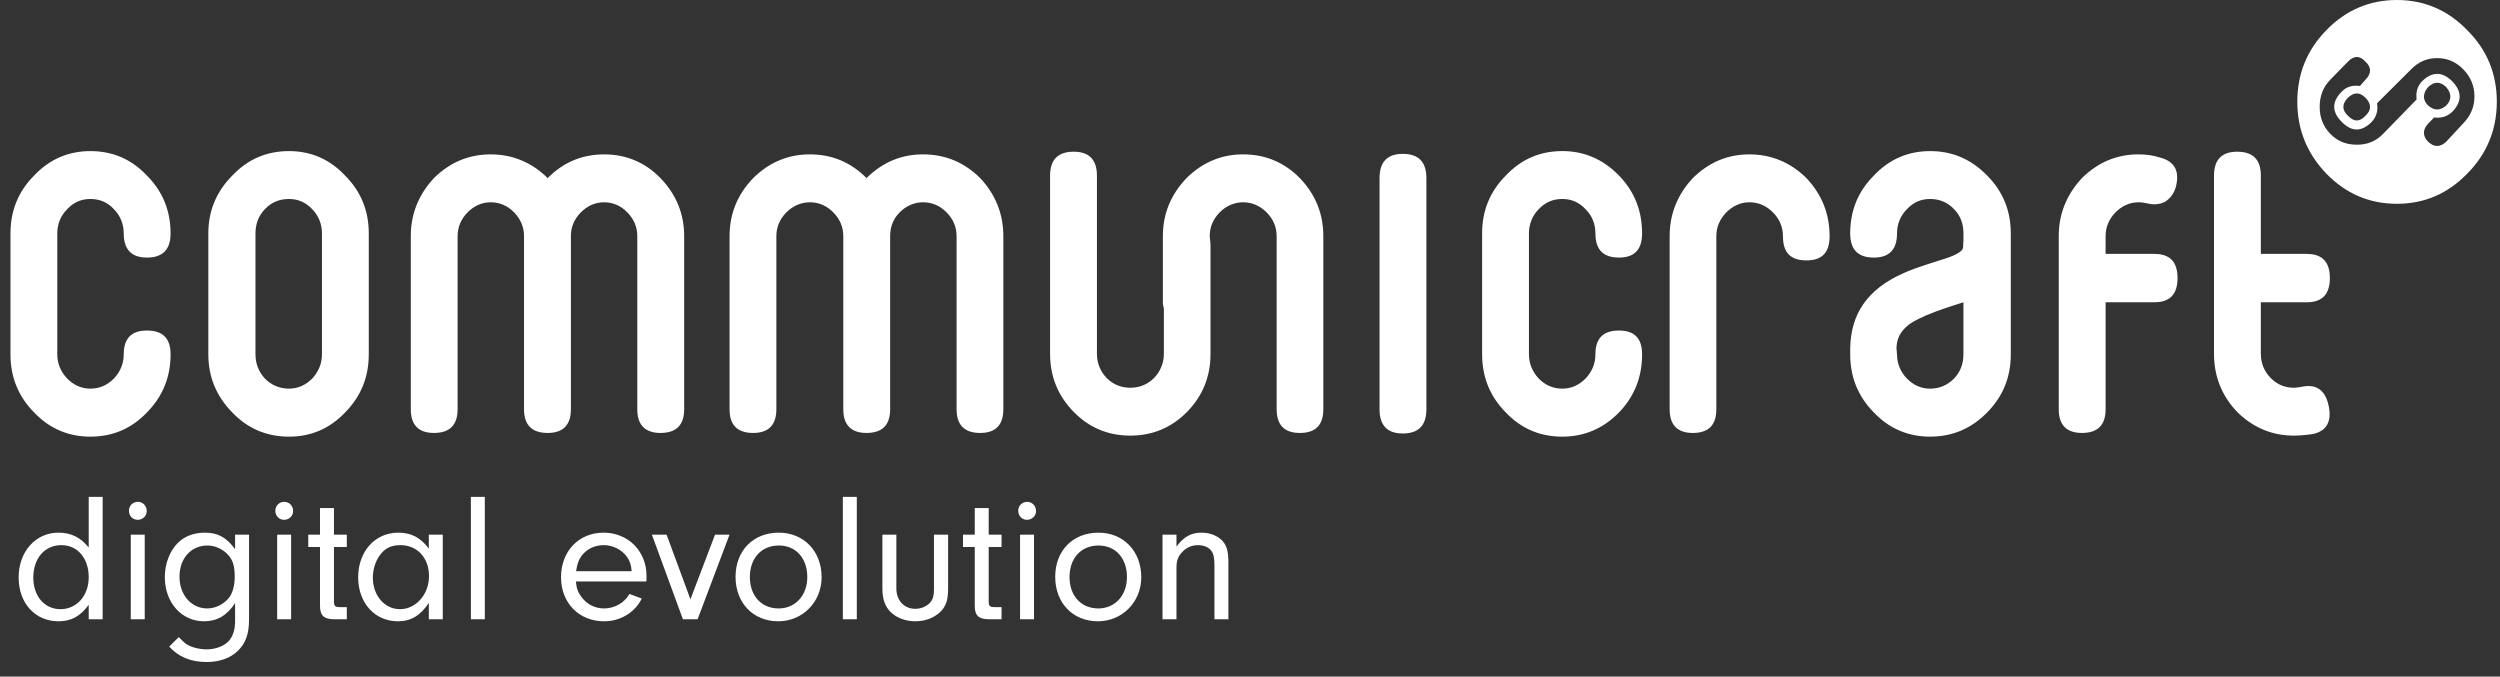
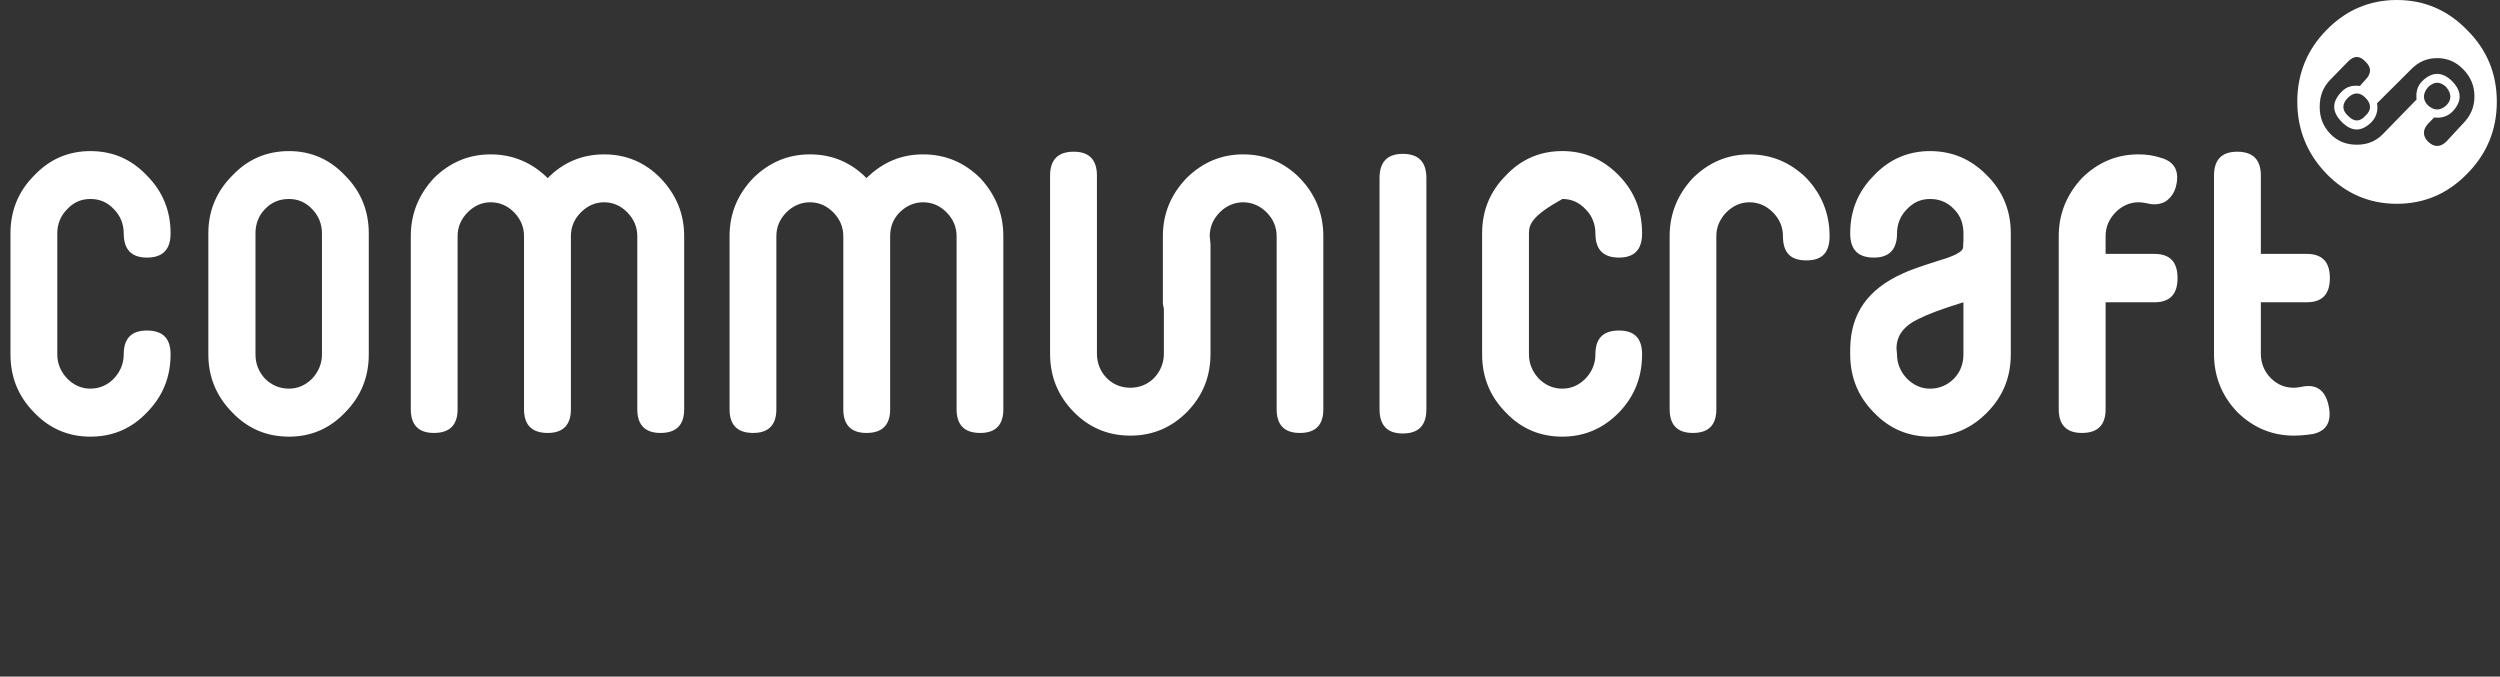
<svg xmlns="http://www.w3.org/2000/svg" width="218" height="59" viewBox="0 0 218 59" fill="none">
  <rect x="0" y="0" width="218" height="59" fill="#333333" stroke="none" />
-   <path d="M7.736 47.744V43.328H8.952V54H7.736V52.736C7 53.744 6.216 54.176 5.096 54.176C3.064 54.176 1.624 52.592 1.624 50.352C1.624 48.112 3.096 46.448 5.096 46.448C6.184 46.448 7.016 46.848 7.736 47.744ZM5.352 47.536C3.896 47.536 2.904 48.688 2.904 50.368C2.904 51.984 3.88 53.12 5.272 53.12C6.696 53.12 7.736 51.936 7.736 50.336C7.736 48.672 6.76 47.536 5.352 47.536ZM12.62 46.624V54H11.403V46.624H12.62ZM12.027 43.76C12.46 43.76 12.796 44.112 12.796 44.56C12.796 44.992 12.444 45.328 12.011 45.328C11.579 45.328 11.243 44.992 11.243 44.544C11.243 44.096 11.579 43.76 12.027 43.76ZM20.5 47.888V46.624H21.716V54.048C21.716 55.28 21.412 56.112 20.74 56.752C20.084 57.392 19.14 57.728 18.02 57.728C16.644 57.728 15.556 57.28 14.756 56.384L15.588 55.552C15.924 55.904 16.084 56.048 16.292 56.192C16.708 56.448 17.396 56.624 18.02 56.624C18.788 56.624 19.524 56.352 19.94 55.904C20.308 55.504 20.5 54.912 20.5 54.144V52.592C19.78 53.68 18.932 54.176 17.78 54.176C15.828 54.176 14.372 52.528 14.372 50.336C14.372 49.152 14.804 48.016 15.54 47.312C16.132 46.736 16.932 46.448 17.876 46.448C18.996 46.448 19.748 46.864 20.5 47.888ZM18.1 47.568C16.66 47.568 15.652 48.688 15.652 50.288C15.652 51.872 16.676 53.056 18.068 53.056C18.772 53.056 19.46 52.72 19.94 52.16C20.26 51.792 20.468 51.072 20.468 50.336C20.468 49.376 20.324 48.864 19.892 48.384C19.444 47.888 18.756 47.568 18.1 47.568ZM25.385 46.624V54H24.169V46.624H25.385ZM24.793 43.76C25.225 43.76 25.561 44.112 25.561 44.56C25.561 44.992 25.209 45.328 24.777 45.328C24.345 45.328 24.009 44.992 24.009 44.544C24.009 44.096 24.345 43.76 24.793 43.76ZM29.121 47.696V52.496C29.137 52.864 29.233 52.944 29.681 52.944H30.241V54H29.105C28.241 53.984 27.905 53.664 27.905 52.848V47.696H26.881V46.624H27.905V44.304H29.121V46.624H30.241V47.696H29.121ZM37.393 47.84V46.624H38.609V54H37.393V52.576C36.657 53.68 35.825 54.176 34.705 54.176C32.673 54.176 31.233 52.576 31.233 50.336C31.233 48.08 32.705 46.448 34.737 46.448C35.857 46.448 36.673 46.88 37.393 47.84ZM34.913 47.536C34.113 47.536 33.553 47.808 33.121 48.416C32.737 48.944 32.513 49.648 32.513 50.368C32.513 51.936 33.537 53.12 34.881 53.12C36.273 53.12 37.409 51.824 37.409 50.24C37.409 48.64 36.385 47.536 34.913 47.536ZM42.276 54H41.06V43.328H42.276V54ZM56.361 50.704H50.217C50.281 51.328 50.393 51.648 50.697 52.048C51.177 52.704 51.881 53.056 52.681 53.056C53.593 53.056 54.457 52.56 54.889 51.792L55.961 52.192C55.353 53.424 54.089 54.176 52.681 54.176C50.489 54.176 48.921 52.576 48.921 50.336C48.921 48.064 50.473 46.448 52.633 46.448C54.777 46.448 56.377 48.064 56.377 50.224C56.377 50.32 56.377 50.528 56.361 50.704ZM50.233 49.808H55.081C55.033 49.232 54.921 48.912 54.665 48.544C54.201 47.92 53.449 47.536 52.633 47.536C51.817 47.536 51.081 47.92 50.649 48.56C50.425 48.912 50.329 49.216 50.233 49.808ZM62.35 46.624H63.614L60.83 54H59.55L56.846 46.624H58.126L60.206 52.256L62.35 46.624ZM67.916 46.448C70.092 46.448 71.644 48.064 71.644 50.336C71.644 52.496 69.98 54.176 67.868 54.176C65.676 54.176 64.14 52.576 64.14 50.304C64.14 48.016 65.676 46.448 67.916 46.448ZM67.916 47.568C66.396 47.568 65.388 48.672 65.388 50.32C65.388 51.952 66.396 53.056 67.9 53.056C69.356 53.056 70.396 51.92 70.396 50.32C70.396 48.672 69.404 47.568 67.916 47.568ZM74.713 54H73.497V43.328H74.713V54ZM81.442 46.624H82.674V51.344C82.674 52.352 82.481 52.912 81.938 53.408C81.394 53.904 80.641 54.176 79.809 54.176C78.978 54.176 78.21 53.888 77.681 53.392C77.186 52.912 76.945 52.24 76.945 51.344V46.624H78.162V51.312C78.162 52.352 78.834 53.088 79.809 53.088C80.322 53.088 80.817 52.88 81.121 52.528C81.362 52.24 81.442 51.936 81.442 51.344V46.624ZM86.215 47.696V52.496C86.231 52.864 86.327 52.944 86.775 52.944H87.335V54H86.199C85.335 53.984 84.999 53.664 84.999 52.848V47.696H83.975V46.624H84.999V44.304H86.215V46.624H87.335V47.696H86.215ZM90.166 46.624V54H88.95V46.624H90.166ZM89.574 43.76C90.006 43.76 90.342 44.112 90.342 44.56C90.342 44.992 89.99 45.328 89.558 45.328C89.126 45.328 88.79 44.992 88.79 44.544C88.79 44.096 89.126 43.76 89.574 43.76ZM95.791 46.448C97.967 46.448 99.519 48.064 99.519 50.336C99.519 52.496 97.855 54.176 95.743 54.176C93.551 54.176 92.015 52.576 92.015 50.304C92.015 48.016 93.551 46.448 95.791 46.448ZM95.791 47.568C94.271 47.568 93.263 48.672 93.263 50.32C93.263 51.952 94.271 53.056 95.775 53.056C97.231 53.056 98.271 51.92 98.271 50.32C98.271 48.672 97.279 47.568 95.791 47.568ZM101.372 46.624H102.588V47.664C103.228 46.8 103.868 46.448 104.78 46.448C105.452 46.448 106.06 46.672 106.492 47.056C106.956 47.504 107.116 48.016 107.116 49.024V54H105.9V49.296C105.9 48.64 105.82 48.288 105.628 48.032C105.404 47.728 104.972 47.536 104.476 47.536C103.932 47.536 103.436 47.744 103.068 48.16C102.716 48.544 102.588 48.896 102.588 49.504V54H101.372V46.624Z" fill="white" />
-   <path fill-rule="evenodd" clip-rule="evenodd" d="M193.061 15.309C193.061 13.928 193.739 13.229 195.081 13.229C196.466 13.229 197.146 13.929 197.146 15.309V22.14H201.142C202.499 22.14 203.164 22.836 203.164 24.249C203.164 25.658 202.499 26.359 201.142 26.359H197.146V30.857C197.146 31.656 197.443 32.401 198.01 32.968C198.57 33.533 199.235 33.811 200.029 33.811C200.15 33.811 200.271 33.798 200.396 33.779C200.504 33.764 200.616 33.743 200.734 33.723C201.964 33.468 202.758 34 203.052 35.355C203.349 36.722 202.911 37.566 201.709 37.843C201.03 37.944 200.478 37.986 200.029 37.986C198.12 37.986 196.466 37.287 195.081 35.923C193.739 34.509 193.061 32.823 193.061 30.857V15.309ZM186.475 13.461C187.154 13.461 187.791 13.551 188.356 13.739C189.63 14.072 190.081 14.918 189.74 16.273C189.585 16.84 189.289 17.262 188.809 17.586C188.311 17.843 187.79 17.874 187.223 17.73C187.009 17.684 186.742 17.639 186.474 17.639C185.699 17.639 185.021 17.962 184.463 18.528C183.903 19.11 183.608 19.793 183.608 20.593V22.14H187.861C189.218 22.14 189.881 22.836 189.881 24.249C189.881 25.658 189.218 26.359 187.861 26.359H183.609V35.689C183.609 37.056 182.93 37.753 181.544 37.753C180.202 37.753 179.522 37.057 179.522 35.689V20.593C179.522 18.661 180.202 16.974 181.544 15.53C182.93 14.162 184.566 13.461 186.475 13.461ZM163.399 15.309C164.739 13.884 166.396 13.175 168.303 13.175C170.247 13.175 171.893 13.884 173.279 15.309C174.664 16.696 175.341 18.383 175.341 20.349V30.901C175.341 32.879 174.664 34.566 173.279 35.967C171.894 37.377 170.248 38.076 168.304 38.076C166.397 38.076 164.74 37.377 163.4 35.967C162.015 34.564 161.338 32.879 161.338 30.901V30.389C161.38 27.345 162.877 25.225 165.874 23.871C166.429 23.592 167.511 23.215 169.123 22.706C170.282 22.37 170.962 22.037 171.146 21.714L171.189 21.527C171.189 21.292 171.189 21.149 171.213 21.015V20.349C171.213 19.534 170.961 18.807 170.395 18.241C169.83 17.64 169.123 17.351 168.304 17.351C167.511 17.351 166.848 17.64 166.285 18.241C165.717 18.807 165.421 19.533 165.421 20.349C165.421 21.762 164.739 22.462 163.399 22.462C162.014 22.462 161.337 21.762 161.337 20.349C161.337 18.384 162.014 16.696 163.399 15.309ZM171.211 26.359C169.347 26.924 168.032 27.434 167.285 27.813C166.011 28.422 165.376 29.266 165.375 30.389L165.419 30.902C165.419 31.7 165.716 32.413 166.282 33.01C166.846 33.577 167.509 33.891 168.303 33.891C169.121 33.891 169.828 33.577 170.393 33.01C170.96 32.413 171.211 31.701 171.211 30.902V26.359ZM145.593 20.592C145.593 18.66 146.27 16.973 147.614 15.53C149 14.162 150.638 13.461 152.545 13.461C154.453 13.461 156.136 14.161 157.52 15.53C158.88 16.973 159.54 18.66 159.54 20.592C159.54 22.038 158.88 22.706 157.52 22.706C156.136 22.706 155.474 22.038 155.474 20.592C155.474 19.793 155.175 19.11 154.61 18.528C154.043 17.961 153.373 17.639 152.544 17.639C151.771 17.639 151.089 17.962 150.525 18.528C149.973 19.11 149.664 19.793 149.664 20.592V35.688C149.664 37.056 149 37.753 147.614 37.753C146.27 37.753 145.593 37.057 145.593 35.688V20.592ZM141.176 22.461C139.792 22.461 139.12 21.762 139.12 20.348C139.12 19.533 138.826 18.806 138.26 18.241C137.693 17.639 137.028 17.351 136.237 17.351C135.418 17.351 134.739 17.639 134.175 18.241C133.624 18.806 133.324 19.532 133.324 20.348V30.901C133.324 31.699 133.625 32.412 134.175 33.009C134.739 33.576 135.418 33.89 136.237 33.89C137.03 33.89 137.694 33.576 138.26 33.009C138.826 32.412 139.12 31.701 139.12 30.901C139.12 29.5 139.792 28.823 141.176 28.823C142.526 28.823 143.19 29.5 143.19 30.901C143.19 32.879 142.526 34.565 141.176 35.966C139.792 37.377 138.142 38.076 136.237 38.076C134.285 38.076 132.649 37.377 131.304 35.966C129.923 34.564 129.241 32.879 129.241 30.901V20.348C129.241 18.383 129.923 16.695 131.304 15.309C132.648 13.884 134.285 13.174 136.237 13.174C138.143 13.174 139.792 13.884 141.176 15.309C142.526 16.696 143.19 18.383 143.19 20.348C143.19 21.762 142.526 22.461 141.176 22.461ZM122.317 13.417C123.701 13.417 124.381 14.117 124.381 15.53V35.688C124.381 37.099 123.701 37.799 122.317 37.799C120.976 37.799 120.296 37.099 120.296 35.688V15.53C120.296 14.117 120.976 13.417 122.317 13.417ZM93.632 13.229C94.973 13.229 95.652 13.928 95.652 15.309L95.653 30.857C95.653 31.656 95.949 32.401 96.507 32.968C97.065 33.533 97.779 33.811 98.563 33.811C99.356 33.811 100.061 33.532 100.627 32.968C101.181 32.403 101.49 31.645 101.49 30.857V26.925L101.403 26.492V20.593C101.403 18.661 102.083 16.974 103.468 15.53C104.853 14.162 106.49 13.461 108.398 13.461C110.349 13.461 111.997 14.162 113.344 15.53C114.731 16.974 115.394 18.661 115.394 20.593V35.689C115.394 37.056 114.731 37.753 113.344 37.753C111.995 37.753 111.324 37.057 111.324 35.689V20.593C111.324 19.794 111.026 19.111 110.461 18.528C109.894 17.961 109.189 17.639 108.397 17.639C107.622 17.639 106.904 17.962 106.35 18.528C105.783 19.11 105.487 19.793 105.487 20.593L105.556 21.292V30.857C105.556 32.823 104.889 34.509 103.508 35.923C102.152 37.287 100.513 37.986 98.562 37.986C96.615 37.986 94.973 37.287 93.632 35.923C92.247 34.509 91.567 32.823 91.567 30.857V15.309C91.567 13.928 92.247 13.229 93.632 13.229ZM72.673 18.528C72.106 17.961 71.445 17.639 70.619 17.639C69.833 17.639 69.127 17.962 68.563 18.528C67.996 19.11 67.699 19.793 67.699 20.593V35.689C67.699 37.056 67.021 37.753 65.678 37.753C64.293 37.753 63.617 37.057 63.617 35.689V20.593C63.617 18.661 64.293 16.974 65.678 15.53C67.064 14.162 68.71 13.461 70.62 13.461C72.561 13.461 74.217 14.162 75.558 15.53C76.943 14.162 78.58 13.461 80.489 13.461C82.438 13.461 84.095 14.162 85.474 15.53C86.822 16.974 87.491 18.661 87.491 20.593V35.689C87.491 37.056 86.821 37.753 85.474 37.753C84.095 37.753 83.415 37.057 83.415 35.689V20.593C83.415 19.794 83.117 19.111 82.552 18.528C81.986 17.961 81.325 17.639 80.489 17.639C79.712 17.639 79.003 17.962 78.44 18.528C77.873 19.11 77.621 19.793 77.621 20.593V35.689C77.621 37.056 76.941 37.753 75.557 37.753C74.216 37.753 73.536 37.057 73.536 35.689V20.593C73.536 19.794 73.239 19.111 72.673 18.528ZM52.69 17.639C51.87 17.639 51.206 17.962 50.642 18.528C50.075 19.11 49.779 19.793 49.782 20.592V35.688C49.782 37.056 49.103 37.753 47.761 37.753C46.376 37.753 45.695 37.057 45.695 35.688V20.592C45.695 19.793 45.399 19.11 44.841 18.528C44.284 17.961 43.605 17.639 42.786 17.639C41.995 17.639 41.331 17.962 40.766 18.528C40.199 19.11 39.903 19.793 39.903 20.592V35.688C39.903 37.056 39.223 37.753 37.839 37.753C36.497 37.753 35.821 37.057 35.821 35.688V20.592C35.821 18.66 36.497 16.973 37.839 15.53C39.223 14.161 40.877 13.461 42.785 13.461C44.693 13.461 46.374 14.161 47.759 15.53C49.102 14.161 50.756 13.461 52.691 13.461C54.601 13.461 56.253 14.161 57.594 15.53C58.98 16.973 59.659 18.66 59.659 20.592V35.688C59.659 37.056 58.98 37.753 57.594 37.753C56.253 37.753 55.572 37.057 55.572 35.688V20.592C55.572 19.793 55.276 19.11 54.71 18.528C54.161 17.961 53.481 17.639 52.69 17.639ZM25.206 13.175C27.113 13.175 28.752 13.884 30.092 15.309C31.478 16.696 32.157 18.383 32.157 20.349V30.901C32.157 32.879 31.478 34.566 30.092 35.967C28.752 37.377 27.113 38.076 25.206 38.076C23.255 38.076 21.603 37.377 20.258 35.967C18.874 34.564 18.167 32.879 18.167 30.901V20.349C18.167 18.383 18.874 16.695 20.258 15.309C21.602 13.884 23.255 13.175 25.206 13.175ZM27.227 18.241C26.66 17.639 25.981 17.351 25.206 17.351C24.369 17.351 23.664 17.639 23.098 18.241C22.548 18.806 22.278 19.532 22.278 20.348V30.901C22.278 31.699 22.548 32.412 23.098 33.009C23.664 33.576 24.369 33.889 25.206 33.889C25.981 33.889 26.661 33.576 27.227 33.009C27.776 32.412 28.075 31.701 28.075 30.901V20.348C28.075 19.533 27.776 18.806 27.227 18.241ZM2.975 15.309C4.316 13.884 5.973 13.175 7.878 13.175C9.827 13.175 11.468 13.884 12.81 15.309C14.195 16.696 14.874 18.383 14.874 20.348C14.874 21.762 14.194 22.461 12.81 22.461C11.467 22.461 10.789 21.762 10.789 20.348C10.789 19.533 10.492 18.806 9.932 18.241C9.376 17.639 8.698 17.351 7.878 17.351C7.085 17.351 6.423 17.639 5.858 18.241C5.292 18.806 4.995 19.532 4.995 20.348V30.901C4.995 31.699 5.292 32.412 5.858 33.009C6.424 33.576 7.086 33.889 7.878 33.889C8.698 33.889 9.377 33.576 9.932 33.009C10.492 32.412 10.789 31.701 10.789 30.901C10.789 29.5 11.467 28.823 12.81 28.823C14.195 28.823 14.874 29.5 14.874 30.901C14.874 32.879 14.194 34.565 12.81 35.966C11.468 37.377 9.827 38.076 7.878 38.076C5.973 38.076 4.316 37.377 2.975 35.966C1.589 34.564 0.914 32.879 0.914 30.901V20.348C0.914 18.383 1.59 16.696 2.975 15.309ZM200.324 8.865C200.324 6.421 201.188 4.329 202.868 2.622C204.552 0.889 206.614 0 209.002 0C211.408 0 213.453 0.889 215.133 2.622C216.859 4.329 217.722 6.421 217.722 8.865C217.722 11.306 216.859 13.417 215.133 15.151C213.452 16.884 211.407 17.771 209.002 17.771C206.613 17.771 204.551 16.884 202.868 15.151C201.188 13.417 200.324 11.306 200.324 8.865ZM206.275 5.383C205.784 4.831 205.258 4.831 204.733 5.383L203.207 6.944C202.573 7.598 202.277 8.354 202.277 9.332C202.277 10.243 202.573 11.02 203.207 11.676C203.844 12.33 204.593 12.618 205.524 12.618C206.421 12.618 207.167 12.33 207.804 11.676L210.725 8.675C210.655 8.022 210.794 7.508 211.206 7.088C212.066 6.228 212.974 6.228 213.834 7.088C214.695 7.976 214.695 8.865 213.834 9.754C213.382 10.177 212.86 10.32 212.26 10.242L211.726 10.787C211.247 11.307 211.247 11.864 211.726 12.354C212.26 12.853 212.786 12.853 213.312 12.354L214.807 10.742C215.444 10.084 215.772 9.331 215.772 8.398C215.772 7.494 215.444 6.71 214.807 6.054C214.17 5.399 213.423 5.067 212.521 5.067C211.624 5.067 210.877 5.399 210.241 6.054L207.277 9.006C207.391 9.663 207.207 10.219 206.797 10.642C205.937 11.508 205.073 11.508 204.213 10.642C203.32 9.753 203.32 8.865 204.213 7.976C204.623 7.554 205.148 7.411 205.786 7.494L206.275 6.944C206.797 6.421 206.797 5.864 206.275 5.383ZM206.274 10.084C206.797 9.607 206.797 9.053 206.274 8.531C205.784 8.021 205.258 8.021 204.732 8.531C204.212 9.053 204.212 9.607 204.732 10.084C205.258 10.642 205.785 10.642 206.274 10.084ZM211.727 7.597C211.248 8.165 211.248 8.721 211.727 9.197C212.26 9.663 212.787 9.663 213.313 9.197C213.793 8.721 213.793 8.165 213.313 7.597C212.787 7.087 212.261 7.087 211.727 7.597Z" fill="white" />
+   <path fill-rule="evenodd" clip-rule="evenodd" d="M193.061 15.309C193.061 13.928 193.739 13.229 195.081 13.229C196.466 13.229 197.146 13.929 197.146 15.309V22.14H201.142C202.499 22.14 203.164 22.836 203.164 24.249C203.164 25.658 202.499 26.359 201.142 26.359H197.146V30.857C197.146 31.656 197.443 32.401 198.01 32.968C198.57 33.533 199.235 33.811 200.029 33.811C200.15 33.811 200.271 33.798 200.396 33.779C200.504 33.764 200.616 33.743 200.734 33.723C201.964 33.468 202.758 34 203.052 35.355C203.349 36.722 202.911 37.566 201.709 37.843C201.03 37.944 200.478 37.986 200.029 37.986C198.12 37.986 196.466 37.287 195.081 35.923C193.739 34.509 193.061 32.823 193.061 30.857V15.309ZM186.475 13.461C187.154 13.461 187.791 13.551 188.356 13.739C189.63 14.072 190.081 14.918 189.74 16.273C189.585 16.84 189.289 17.262 188.809 17.586C188.311 17.843 187.79 17.874 187.223 17.73C187.009 17.684 186.742 17.639 186.474 17.639C185.699 17.639 185.021 17.962 184.463 18.528C183.903 19.11 183.608 19.793 183.608 20.593V22.14H187.861C189.218 22.14 189.881 22.836 189.881 24.249C189.881 25.658 189.218 26.359 187.861 26.359H183.609V35.689C183.609 37.056 182.93 37.753 181.544 37.753C180.202 37.753 179.522 37.057 179.522 35.689V20.593C179.522 18.661 180.202 16.974 181.544 15.53C182.93 14.162 184.566 13.461 186.475 13.461ZM163.399 15.309C164.739 13.884 166.396 13.175 168.303 13.175C170.247 13.175 171.893 13.884 173.279 15.309C174.664 16.696 175.341 18.383 175.341 20.349V30.901C175.341 32.879 174.664 34.566 173.279 35.967C171.894 37.377 170.248 38.076 168.304 38.076C166.397 38.076 164.74 37.377 163.4 35.967C162.015 34.564 161.338 32.879 161.338 30.901V30.389C161.38 27.345 162.877 25.225 165.874 23.871C166.429 23.592 167.511 23.215 169.123 22.706C170.282 22.37 170.962 22.037 171.146 21.714L171.189 21.527C171.189 21.292 171.189 21.149 171.213 21.015V20.349C171.213 19.534 170.961 18.807 170.395 18.241C169.83 17.64 169.123 17.351 168.304 17.351C167.511 17.351 166.848 17.64 166.285 18.241C165.717 18.807 165.421 19.533 165.421 20.349C165.421 21.762 164.739 22.462 163.399 22.462C162.014 22.462 161.337 21.762 161.337 20.349C161.337 18.384 162.014 16.696 163.399 15.309ZM171.211 26.359C169.347 26.924 168.032 27.434 167.285 27.813C166.011 28.422 165.376 29.266 165.375 30.389L165.419 30.902C165.419 31.7 165.716 32.413 166.282 33.01C166.846 33.577 167.509 33.891 168.303 33.891C169.121 33.891 169.828 33.577 170.393 33.01C170.96 32.413 171.211 31.701 171.211 30.902V26.359ZM145.593 20.592C145.593 18.66 146.27 16.973 147.614 15.53C149 14.162 150.638 13.461 152.545 13.461C154.453 13.461 156.136 14.161 157.52 15.53C158.88 16.973 159.54 18.66 159.54 20.592C159.54 22.038 158.88 22.706 157.52 22.706C156.136 22.706 155.474 22.038 155.474 20.592C155.474 19.793 155.175 19.11 154.61 18.528C154.043 17.961 153.373 17.639 152.544 17.639C151.771 17.639 151.089 17.962 150.525 18.528C149.973 19.11 149.664 19.793 149.664 20.592V35.688C149.664 37.056 149 37.753 147.614 37.753C146.27 37.753 145.593 37.057 145.593 35.688V20.592ZM141.176 22.461C139.792 22.461 139.12 21.762 139.12 20.348C139.12 19.533 138.826 18.806 138.26 18.241C137.693 17.639 137.028 17.351 136.237 17.351C133.624 18.806 133.324 19.532 133.324 20.348V30.901C133.324 31.699 133.625 32.412 134.175 33.009C134.739 33.576 135.418 33.89 136.237 33.89C137.03 33.89 137.694 33.576 138.26 33.009C138.826 32.412 139.12 31.701 139.12 30.901C139.12 29.5 139.792 28.823 141.176 28.823C142.526 28.823 143.19 29.5 143.19 30.901C143.19 32.879 142.526 34.565 141.176 35.966C139.792 37.377 138.142 38.076 136.237 38.076C134.285 38.076 132.649 37.377 131.304 35.966C129.923 34.564 129.241 32.879 129.241 30.901V20.348C129.241 18.383 129.923 16.695 131.304 15.309C132.648 13.884 134.285 13.174 136.237 13.174C138.143 13.174 139.792 13.884 141.176 15.309C142.526 16.696 143.19 18.383 143.19 20.348C143.19 21.762 142.526 22.461 141.176 22.461ZM122.317 13.417C123.701 13.417 124.381 14.117 124.381 15.53V35.688C124.381 37.099 123.701 37.799 122.317 37.799C120.976 37.799 120.296 37.099 120.296 35.688V15.53C120.296 14.117 120.976 13.417 122.317 13.417ZM93.632 13.229C94.973 13.229 95.652 13.928 95.652 15.309L95.653 30.857C95.653 31.656 95.949 32.401 96.507 32.968C97.065 33.533 97.779 33.811 98.563 33.811C99.356 33.811 100.061 33.532 100.627 32.968C101.181 32.403 101.49 31.645 101.49 30.857V26.925L101.403 26.492V20.593C101.403 18.661 102.083 16.974 103.468 15.53C104.853 14.162 106.49 13.461 108.398 13.461C110.349 13.461 111.997 14.162 113.344 15.53C114.731 16.974 115.394 18.661 115.394 20.593V35.689C115.394 37.056 114.731 37.753 113.344 37.753C111.995 37.753 111.324 37.057 111.324 35.689V20.593C111.324 19.794 111.026 19.111 110.461 18.528C109.894 17.961 109.189 17.639 108.397 17.639C107.622 17.639 106.904 17.962 106.35 18.528C105.783 19.11 105.487 19.793 105.487 20.593L105.556 21.292V30.857C105.556 32.823 104.889 34.509 103.508 35.923C102.152 37.287 100.513 37.986 98.562 37.986C96.615 37.986 94.973 37.287 93.632 35.923C92.247 34.509 91.567 32.823 91.567 30.857V15.309C91.567 13.928 92.247 13.229 93.632 13.229ZM72.673 18.528C72.106 17.961 71.445 17.639 70.619 17.639C69.833 17.639 69.127 17.962 68.563 18.528C67.996 19.11 67.699 19.793 67.699 20.593V35.689C67.699 37.056 67.021 37.753 65.678 37.753C64.293 37.753 63.617 37.057 63.617 35.689V20.593C63.617 18.661 64.293 16.974 65.678 15.53C67.064 14.162 68.71 13.461 70.62 13.461C72.561 13.461 74.217 14.162 75.558 15.53C76.943 14.162 78.58 13.461 80.489 13.461C82.438 13.461 84.095 14.162 85.474 15.53C86.822 16.974 87.491 18.661 87.491 20.593V35.689C87.491 37.056 86.821 37.753 85.474 37.753C84.095 37.753 83.415 37.057 83.415 35.689V20.593C83.415 19.794 83.117 19.111 82.552 18.528C81.986 17.961 81.325 17.639 80.489 17.639C79.712 17.639 79.003 17.962 78.44 18.528C77.873 19.11 77.621 19.793 77.621 20.593V35.689C77.621 37.056 76.941 37.753 75.557 37.753C74.216 37.753 73.536 37.057 73.536 35.689V20.593C73.536 19.794 73.239 19.111 72.673 18.528ZM52.69 17.639C51.87 17.639 51.206 17.962 50.642 18.528C50.075 19.11 49.779 19.793 49.782 20.592V35.688C49.782 37.056 49.103 37.753 47.761 37.753C46.376 37.753 45.695 37.057 45.695 35.688V20.592C45.695 19.793 45.399 19.11 44.841 18.528C44.284 17.961 43.605 17.639 42.786 17.639C41.995 17.639 41.331 17.962 40.766 18.528C40.199 19.11 39.903 19.793 39.903 20.592V35.688C39.903 37.056 39.223 37.753 37.839 37.753C36.497 37.753 35.821 37.057 35.821 35.688V20.592C35.821 18.66 36.497 16.973 37.839 15.53C39.223 14.161 40.877 13.461 42.785 13.461C44.693 13.461 46.374 14.161 47.759 15.53C49.102 14.161 50.756 13.461 52.691 13.461C54.601 13.461 56.253 14.161 57.594 15.53C58.98 16.973 59.659 18.66 59.659 20.592V35.688C59.659 37.056 58.98 37.753 57.594 37.753C56.253 37.753 55.572 37.057 55.572 35.688V20.592C55.572 19.793 55.276 19.11 54.71 18.528C54.161 17.961 53.481 17.639 52.69 17.639ZM25.206 13.175C27.113 13.175 28.752 13.884 30.092 15.309C31.478 16.696 32.157 18.383 32.157 20.349V30.901C32.157 32.879 31.478 34.566 30.092 35.967C28.752 37.377 27.113 38.076 25.206 38.076C23.255 38.076 21.603 37.377 20.258 35.967C18.874 34.564 18.167 32.879 18.167 30.901V20.349C18.167 18.383 18.874 16.695 20.258 15.309C21.602 13.884 23.255 13.175 25.206 13.175ZM27.227 18.241C26.66 17.639 25.981 17.351 25.206 17.351C24.369 17.351 23.664 17.639 23.098 18.241C22.548 18.806 22.278 19.532 22.278 20.348V30.901C22.278 31.699 22.548 32.412 23.098 33.009C23.664 33.576 24.369 33.889 25.206 33.889C25.981 33.889 26.661 33.576 27.227 33.009C27.776 32.412 28.075 31.701 28.075 30.901V20.348C28.075 19.533 27.776 18.806 27.227 18.241ZM2.975 15.309C4.316 13.884 5.973 13.175 7.878 13.175C9.827 13.175 11.468 13.884 12.81 15.309C14.195 16.696 14.874 18.383 14.874 20.348C14.874 21.762 14.194 22.461 12.81 22.461C11.467 22.461 10.789 21.762 10.789 20.348C10.789 19.533 10.492 18.806 9.932 18.241C9.376 17.639 8.698 17.351 7.878 17.351C7.085 17.351 6.423 17.639 5.858 18.241C5.292 18.806 4.995 19.532 4.995 20.348V30.901C4.995 31.699 5.292 32.412 5.858 33.009C6.424 33.576 7.086 33.889 7.878 33.889C8.698 33.889 9.377 33.576 9.932 33.009C10.492 32.412 10.789 31.701 10.789 30.901C10.789 29.5 11.467 28.823 12.81 28.823C14.195 28.823 14.874 29.5 14.874 30.901C14.874 32.879 14.194 34.565 12.81 35.966C11.468 37.377 9.827 38.076 7.878 38.076C5.973 38.076 4.316 37.377 2.975 35.966C1.589 34.564 0.914 32.879 0.914 30.901V20.348C0.914 18.383 1.59 16.696 2.975 15.309ZM200.324 8.865C200.324 6.421 201.188 4.329 202.868 2.622C204.552 0.889 206.614 0 209.002 0C211.408 0 213.453 0.889 215.133 2.622C216.859 4.329 217.722 6.421 217.722 8.865C217.722 11.306 216.859 13.417 215.133 15.151C213.452 16.884 211.407 17.771 209.002 17.771C206.613 17.771 204.551 16.884 202.868 15.151C201.188 13.417 200.324 11.306 200.324 8.865ZM206.275 5.383C205.784 4.831 205.258 4.831 204.733 5.383L203.207 6.944C202.573 7.598 202.277 8.354 202.277 9.332C202.277 10.243 202.573 11.02 203.207 11.676C203.844 12.33 204.593 12.618 205.524 12.618C206.421 12.618 207.167 12.33 207.804 11.676L210.725 8.675C210.655 8.022 210.794 7.508 211.206 7.088C212.066 6.228 212.974 6.228 213.834 7.088C214.695 7.976 214.695 8.865 213.834 9.754C213.382 10.177 212.86 10.32 212.26 10.242L211.726 10.787C211.247 11.307 211.247 11.864 211.726 12.354C212.26 12.853 212.786 12.853 213.312 12.354L214.807 10.742C215.444 10.084 215.772 9.331 215.772 8.398C215.772 7.494 215.444 6.71 214.807 6.054C214.17 5.399 213.423 5.067 212.521 5.067C211.624 5.067 210.877 5.399 210.241 6.054L207.277 9.006C207.391 9.663 207.207 10.219 206.797 10.642C205.937 11.508 205.073 11.508 204.213 10.642C203.32 9.753 203.32 8.865 204.213 7.976C204.623 7.554 205.148 7.411 205.786 7.494L206.275 6.944C206.797 6.421 206.797 5.864 206.275 5.383ZM206.274 10.084C206.797 9.607 206.797 9.053 206.274 8.531C205.784 8.021 205.258 8.021 204.732 8.531C204.212 9.053 204.212 9.607 204.732 10.084C205.258 10.642 205.785 10.642 206.274 10.084ZM211.727 7.597C211.248 8.165 211.248 8.721 211.727 9.197C212.26 9.663 212.787 9.663 213.313 9.197C213.793 8.721 213.793 8.165 213.313 7.597C212.787 7.087 212.261 7.087 211.727 7.597Z" fill="white" />
</svg>